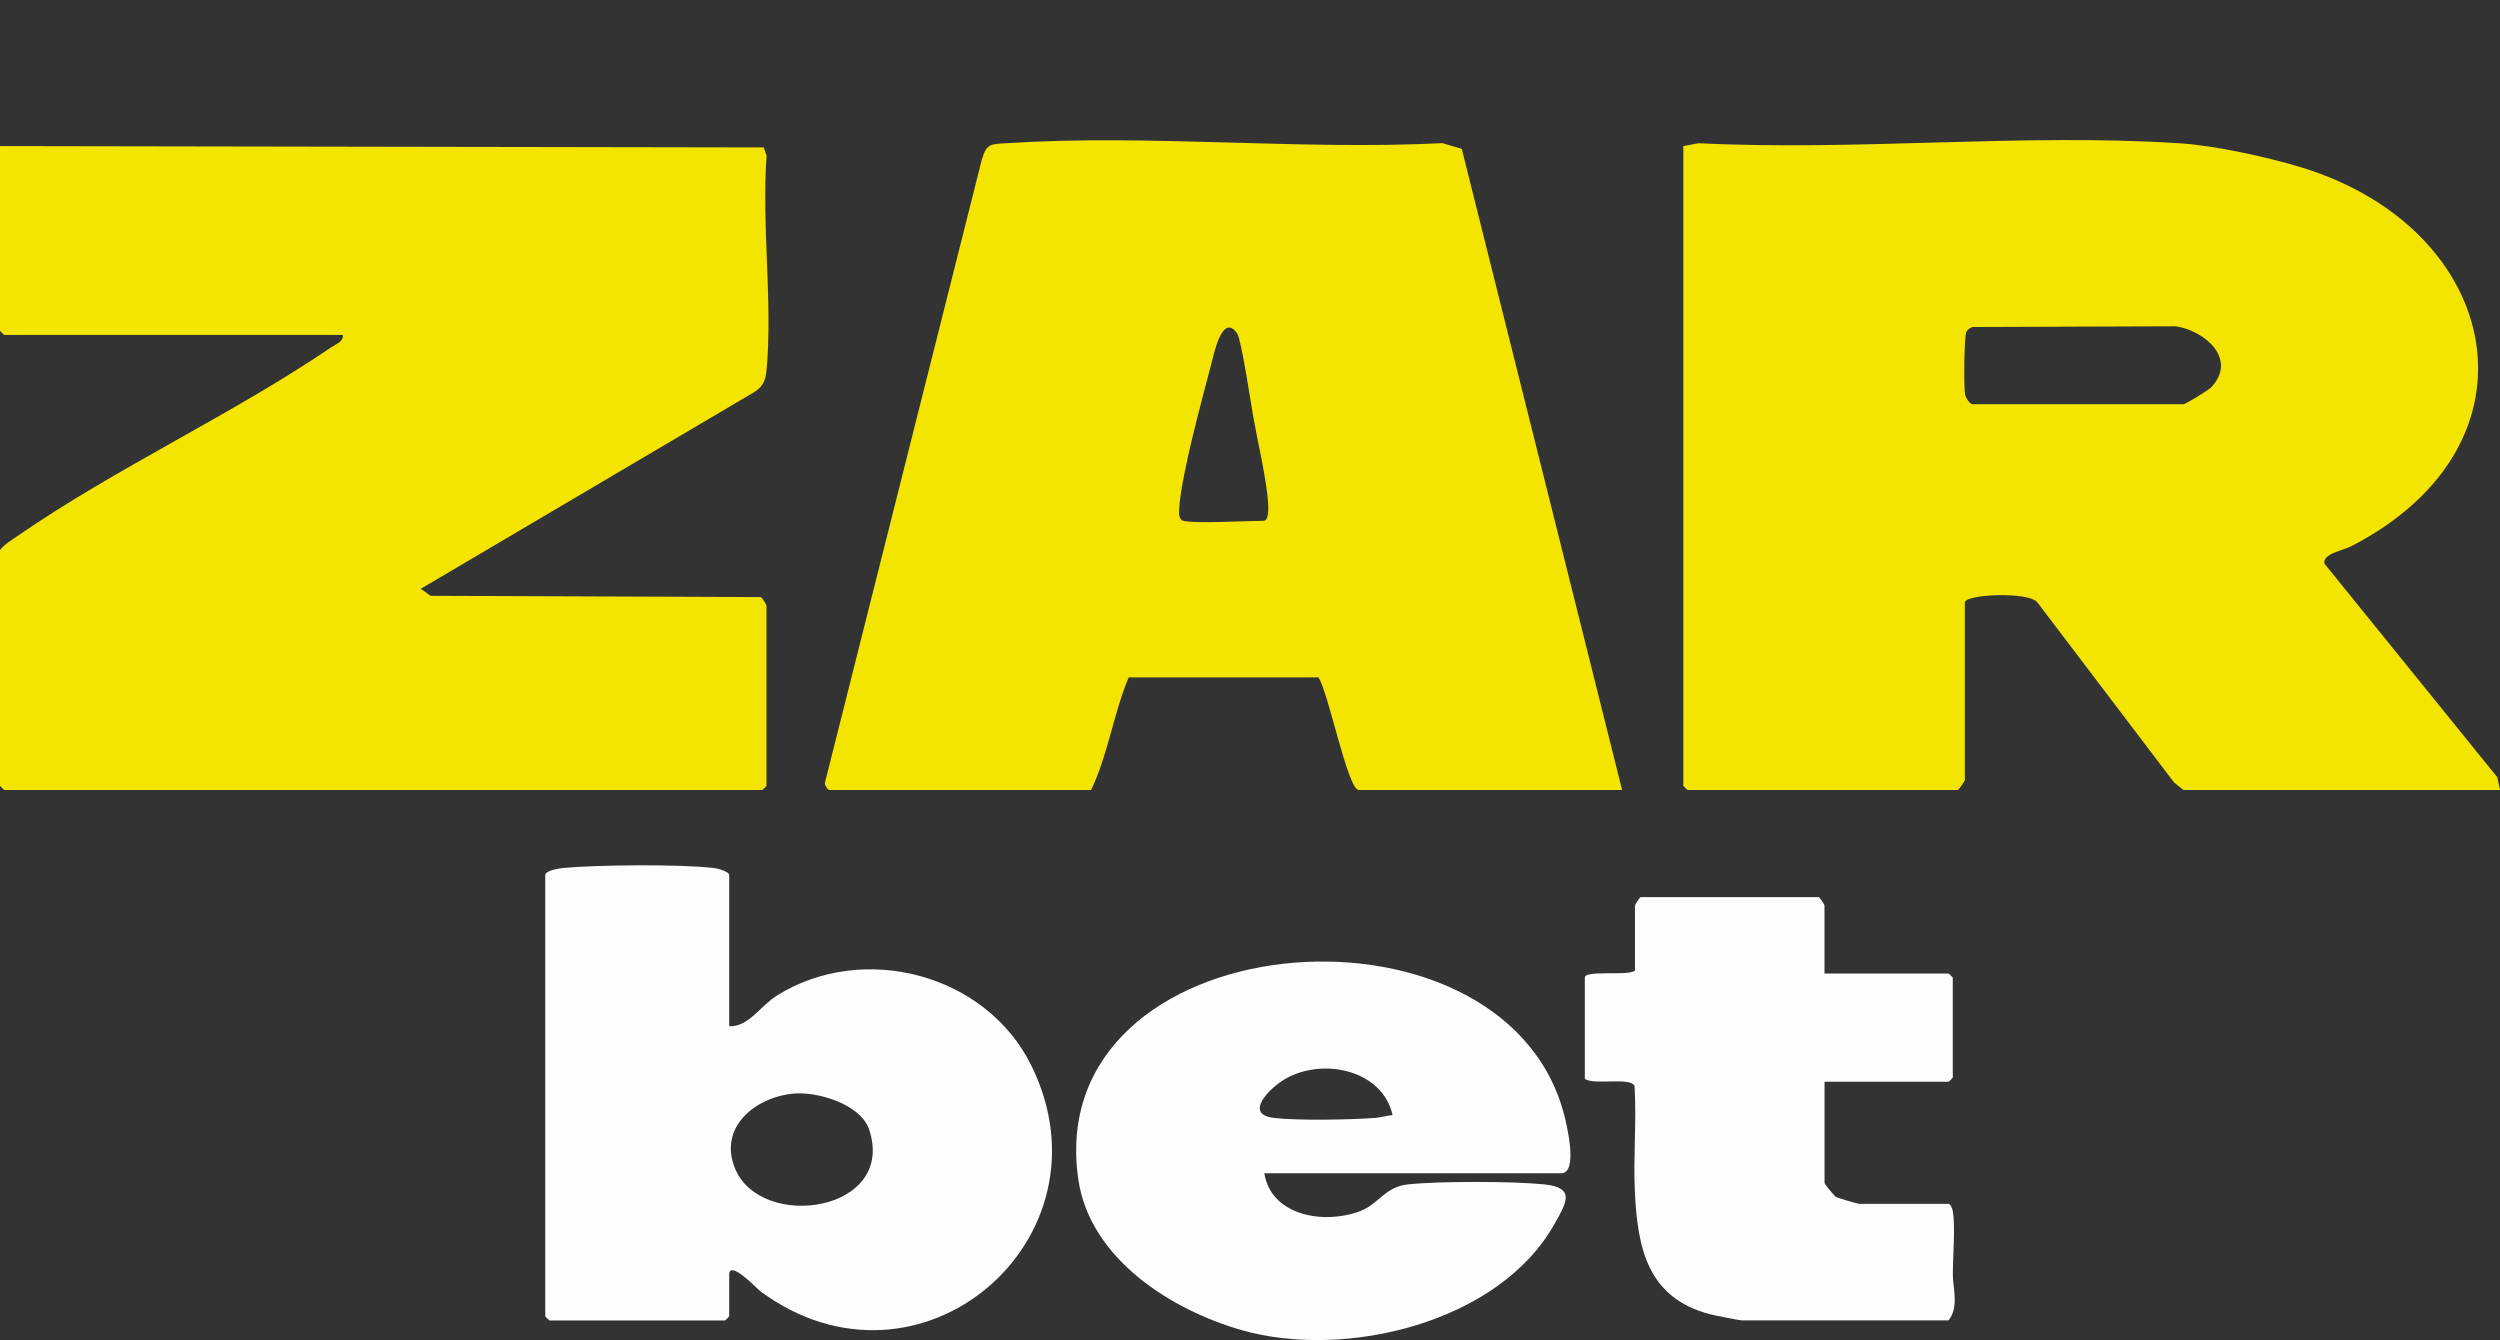
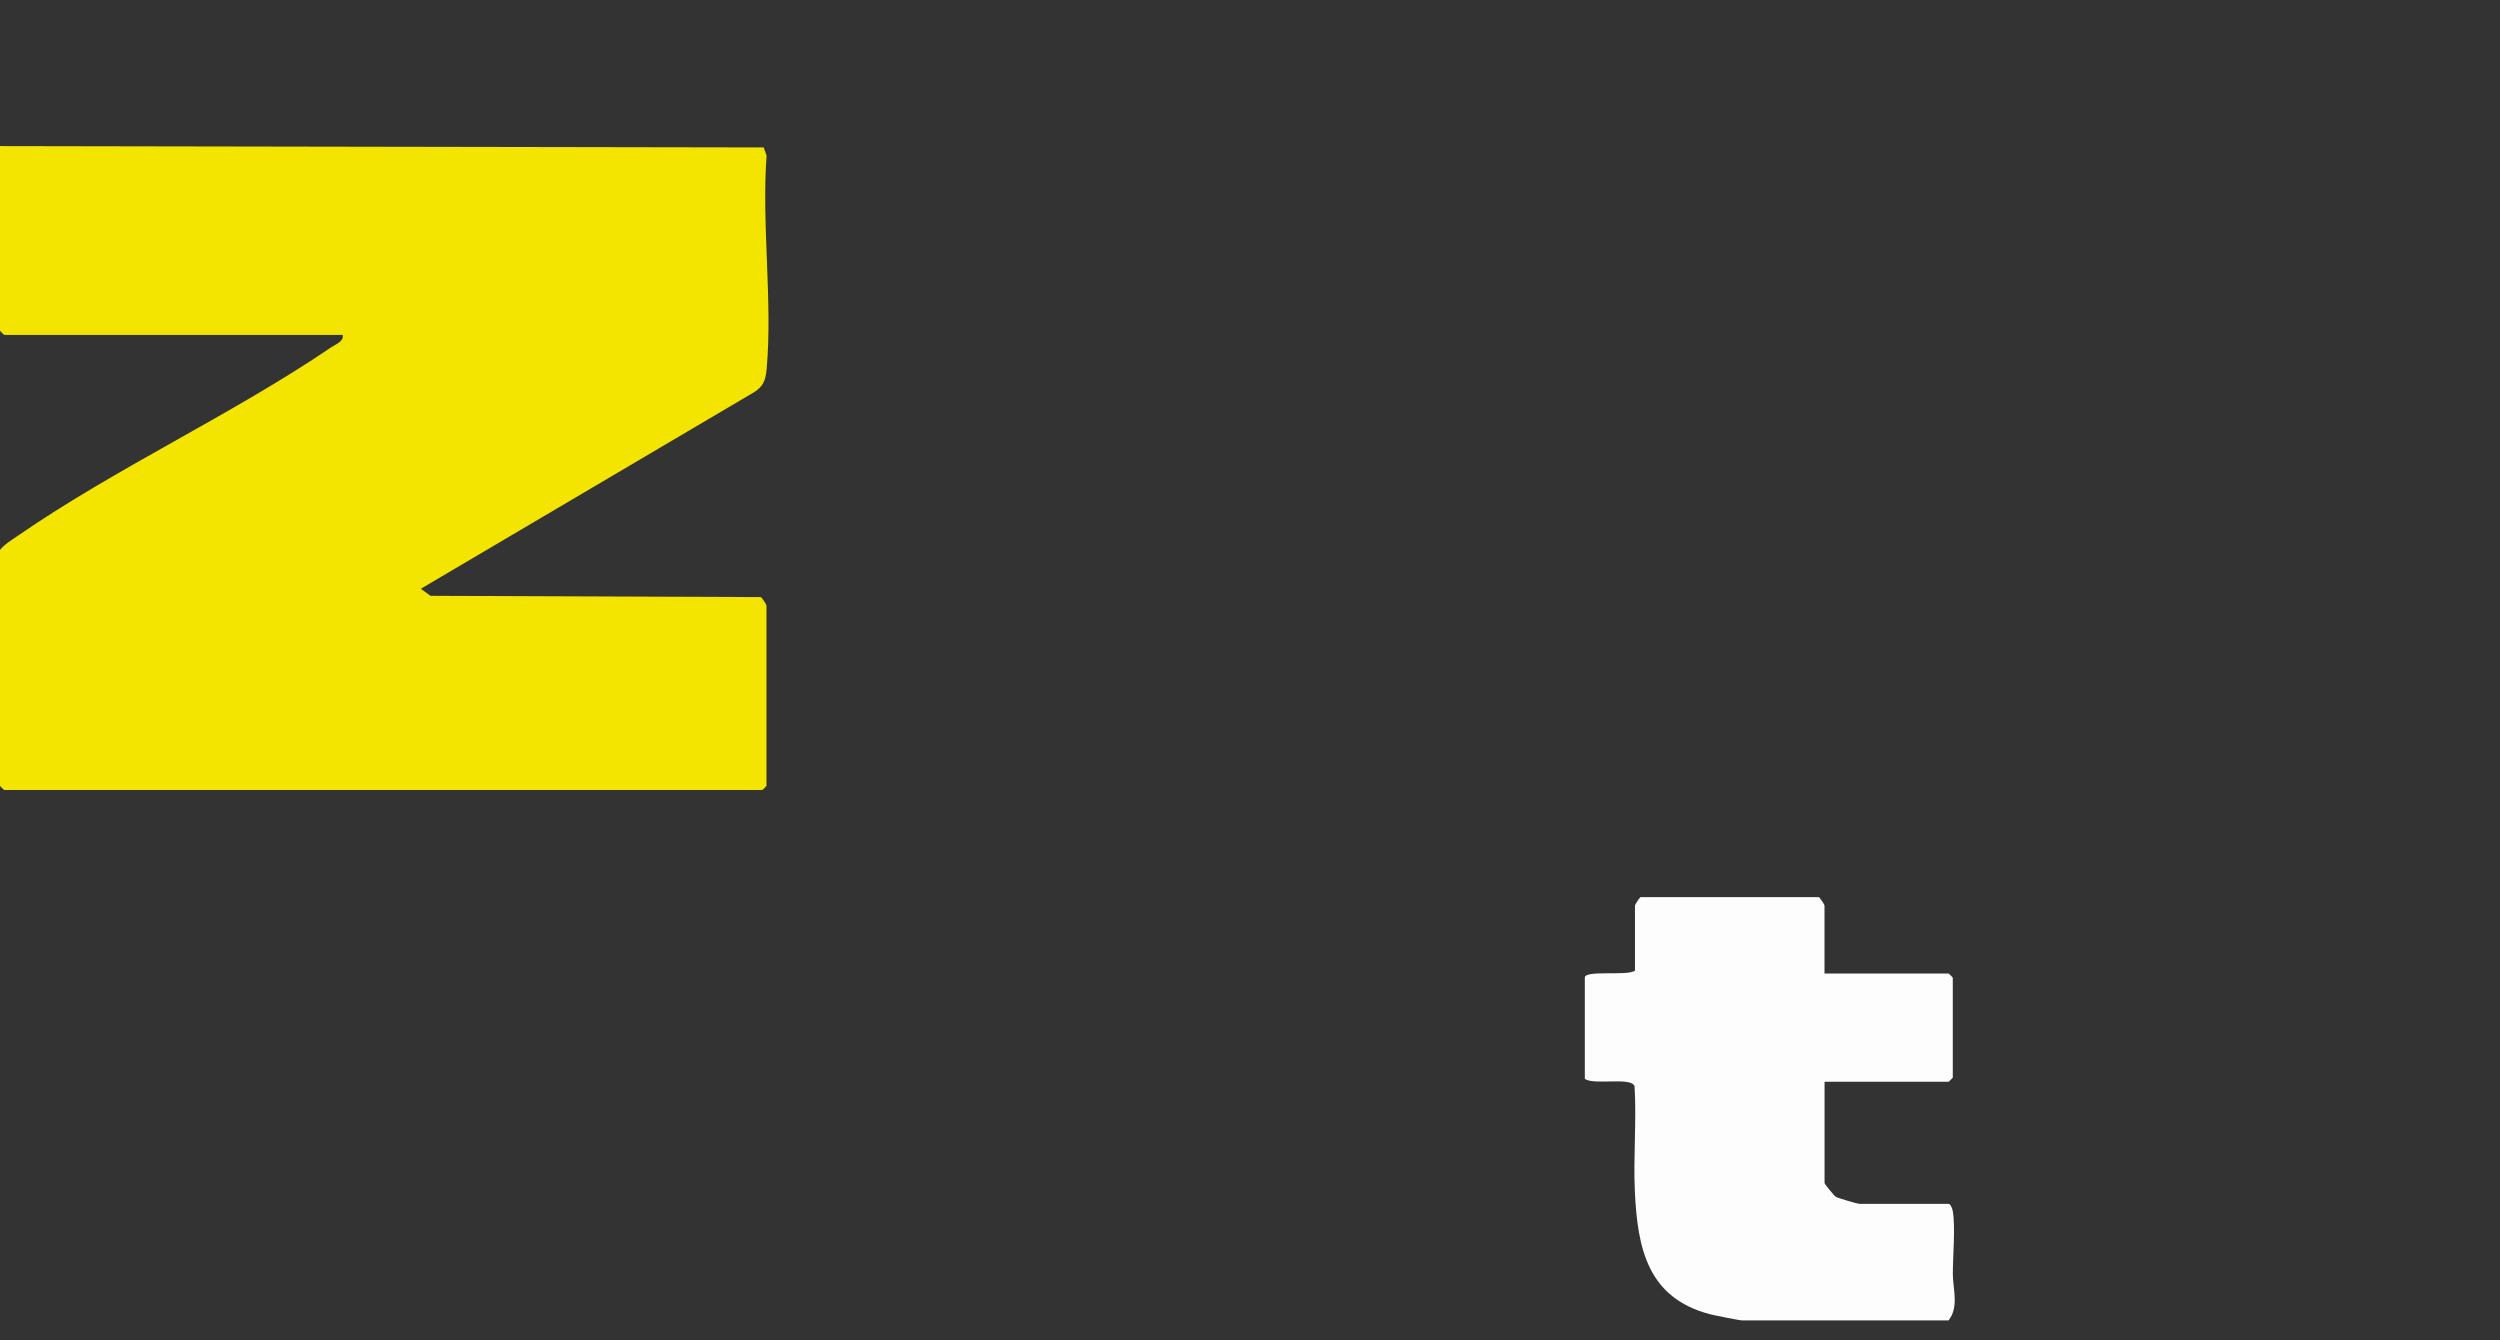
<svg xmlns="http://www.w3.org/2000/svg" width="250" height="134" viewBox="0 0 250 134" fill="none">
  <rect x="0" y="0" width="250" height="134" fill="#333333" stroke="none" />
-   <path d="M72.921 102.624C74.868 102.707 76.011 100.593 77.746 99.519C86.375 94.179 98.612 97.389 103.13 106.546C111.691 123.902 91.941 140.892 76.011 129.11C75.783 128.943 72.921 125.905 72.921 127.468V131.63C72.921 131.657 72.531 132.047 72.503 132.047H54.945C54.917 132.047 54.526 131.657 54.526 131.63V87.503C54.526 87.058 55.921 86.835 56.322 86.796C59.803 86.479 67.991 86.407 71.393 86.802C71.767 86.847 72.921 87.158 72.921 87.503V102.629V102.624ZM79.274 109.366C75.398 109.778 71.817 112.804 73.518 116.882C76.134 123.14 89.621 121.193 86.921 112.971C86.079 110.401 81.689 109.11 79.269 109.366H79.274Z" fill="#FDFDFD" />
-   <path d="M126.434 117.332C127.114 121.577 132.38 122.473 135.966 121.132C137.89 120.414 138.459 118.69 140.785 118.439C143.936 118.106 151.271 118.117 154.439 118.439C157.596 118.768 156.642 120.286 155.415 122.456C149.865 132.286 134.533 135.963 124.192 133.02C117.153 131.018 108.993 125.883 107.832 117.95C104.09 92.309 150.077 88.287 156.358 111.257C156.659 112.353 157.864 117.327 156.118 117.327H126.434V117.332ZM139.257 111.502C138.231 106.957 132.262 105.733 128.52 107.892C127.07 108.726 124.264 111.43 127.404 111.792C129.881 112.075 134.884 111.975 137.455 111.797C138.074 111.753 138.643 111.558 139.257 111.508V111.502Z" fill="#FDFDFD" />
  <path d="M182.455 97.35H194.86C194.888 97.35 195.278 97.739 195.278 97.767V107.758C195.278 107.786 194.888 108.176 194.86 108.176H182.455V118.306C182.455 118.395 183.398 119.563 183.582 119.68C183.794 119.814 185.768 120.387 185.935 120.387H194.854C195.049 120.387 195.228 120.848 195.272 121.082C195.562 122.651 195.272 125.694 195.284 127.457C195.295 128.854 195.908 130.723 194.854 132.041H174.228C173.944 132.041 171.4 131.53 170.96 131.413C164.752 129.76 163.753 124.837 163.486 119.146C163.324 115.652 163.664 112.12 163.458 108.626C163.14 107.664 159.47 108.543 158.482 107.892V97.761C158.482 96.971 162.727 97.633 163.497 97.066V90.546C163.497 90.468 163.932 89.789 164.054 89.712H181.892C182.014 89.789 182.449 90.468 182.449 90.546V97.344L182.455 97.35Z" fill="#FDFDFD" />
-   <path d="M168.338 14.609L169.855 14.32C185.639 15.121 202.411 13.296 218.084 14.337C221.531 14.565 226.819 15.722 230.16 16.746C250.212 22.887 254.93 44.394 235.135 54.619C234.276 55.064 232.252 55.359 232.441 56.361L249.737 77.734L250 78.997H218.363C218.302 78.997 217.582 78.363 217.387 78.224L203.744 60.249C202.93 59.142 196.482 59.398 196.482 60.26V78.023C196.482 78.129 195.846 78.997 195.785 78.997H168.75C168.722 78.997 168.332 78.608 168.332 78.58V14.609H168.338ZM197.185 40.417H218.369C218.553 40.417 220.862 39.015 221.13 38.725C223.779 35.877 220.449 33.046 217.555 32.628L197.246 32.701C196.995 32.773 196.744 32.968 196.633 33.196C196.41 33.646 196.371 38.737 196.505 39.432C196.566 39.76 196.917 40.333 197.196 40.411L197.185 40.417Z" fill="#F3E500" />
  <path d="M0 14.609L76.369 14.743L76.659 15.561C76.151 22.453 77.278 30.164 76.659 36.962C76.558 38.047 76.307 38.681 75.343 39.26L42.083 58.875L43.048 59.582L76.09 59.71C76.213 59.788 76.648 60.466 76.648 60.544V78.585C76.648 78.613 76.257 79.002 76.229 79.002H0.418C0.39 79.002 0 78.613 0 78.585V54.998C0.469 54.413 1.093 54.052 1.696 53.635C11.557 46.814 23.175 41.49 33.142 34.715C33.6 34.403 34.375 34.158 34.28 33.491H0.418C0.39 33.491 0 33.101 0 33.073V14.609Z" fill="#F3E500" />
-   <path d="M162.208 78.997H135.87C134.777 78.997 132.814 69.111 131.843 67.743H112.868C111.346 71.364 110.821 75.409 109.115 78.997H82.916C82.766 78.997 82.47 78.53 82.487 78.296L98.188 15.933C98.69 14.309 99.08 14.42 100.743 14.315C114.882 13.402 130.003 15.032 144.242 14.315L146.178 14.887L162.208 78.991V78.997ZM118.312 52.077C119.322 52.389 124.827 52.077 126.394 52.077C126.896 52.077 126.84 50.658 126.812 50.28C126.651 47.916 125.78 44.244 125.34 41.752C125.1 40.422 124.135 33.964 123.728 33.368C122.239 31.176 121.363 35.499 121.151 36.311C120.214 39.894 118.122 47.499 117.916 50.875C117.894 51.276 117.849 51.938 118.318 52.083L118.312 52.077Z" fill="#F3E500" />
</svg>